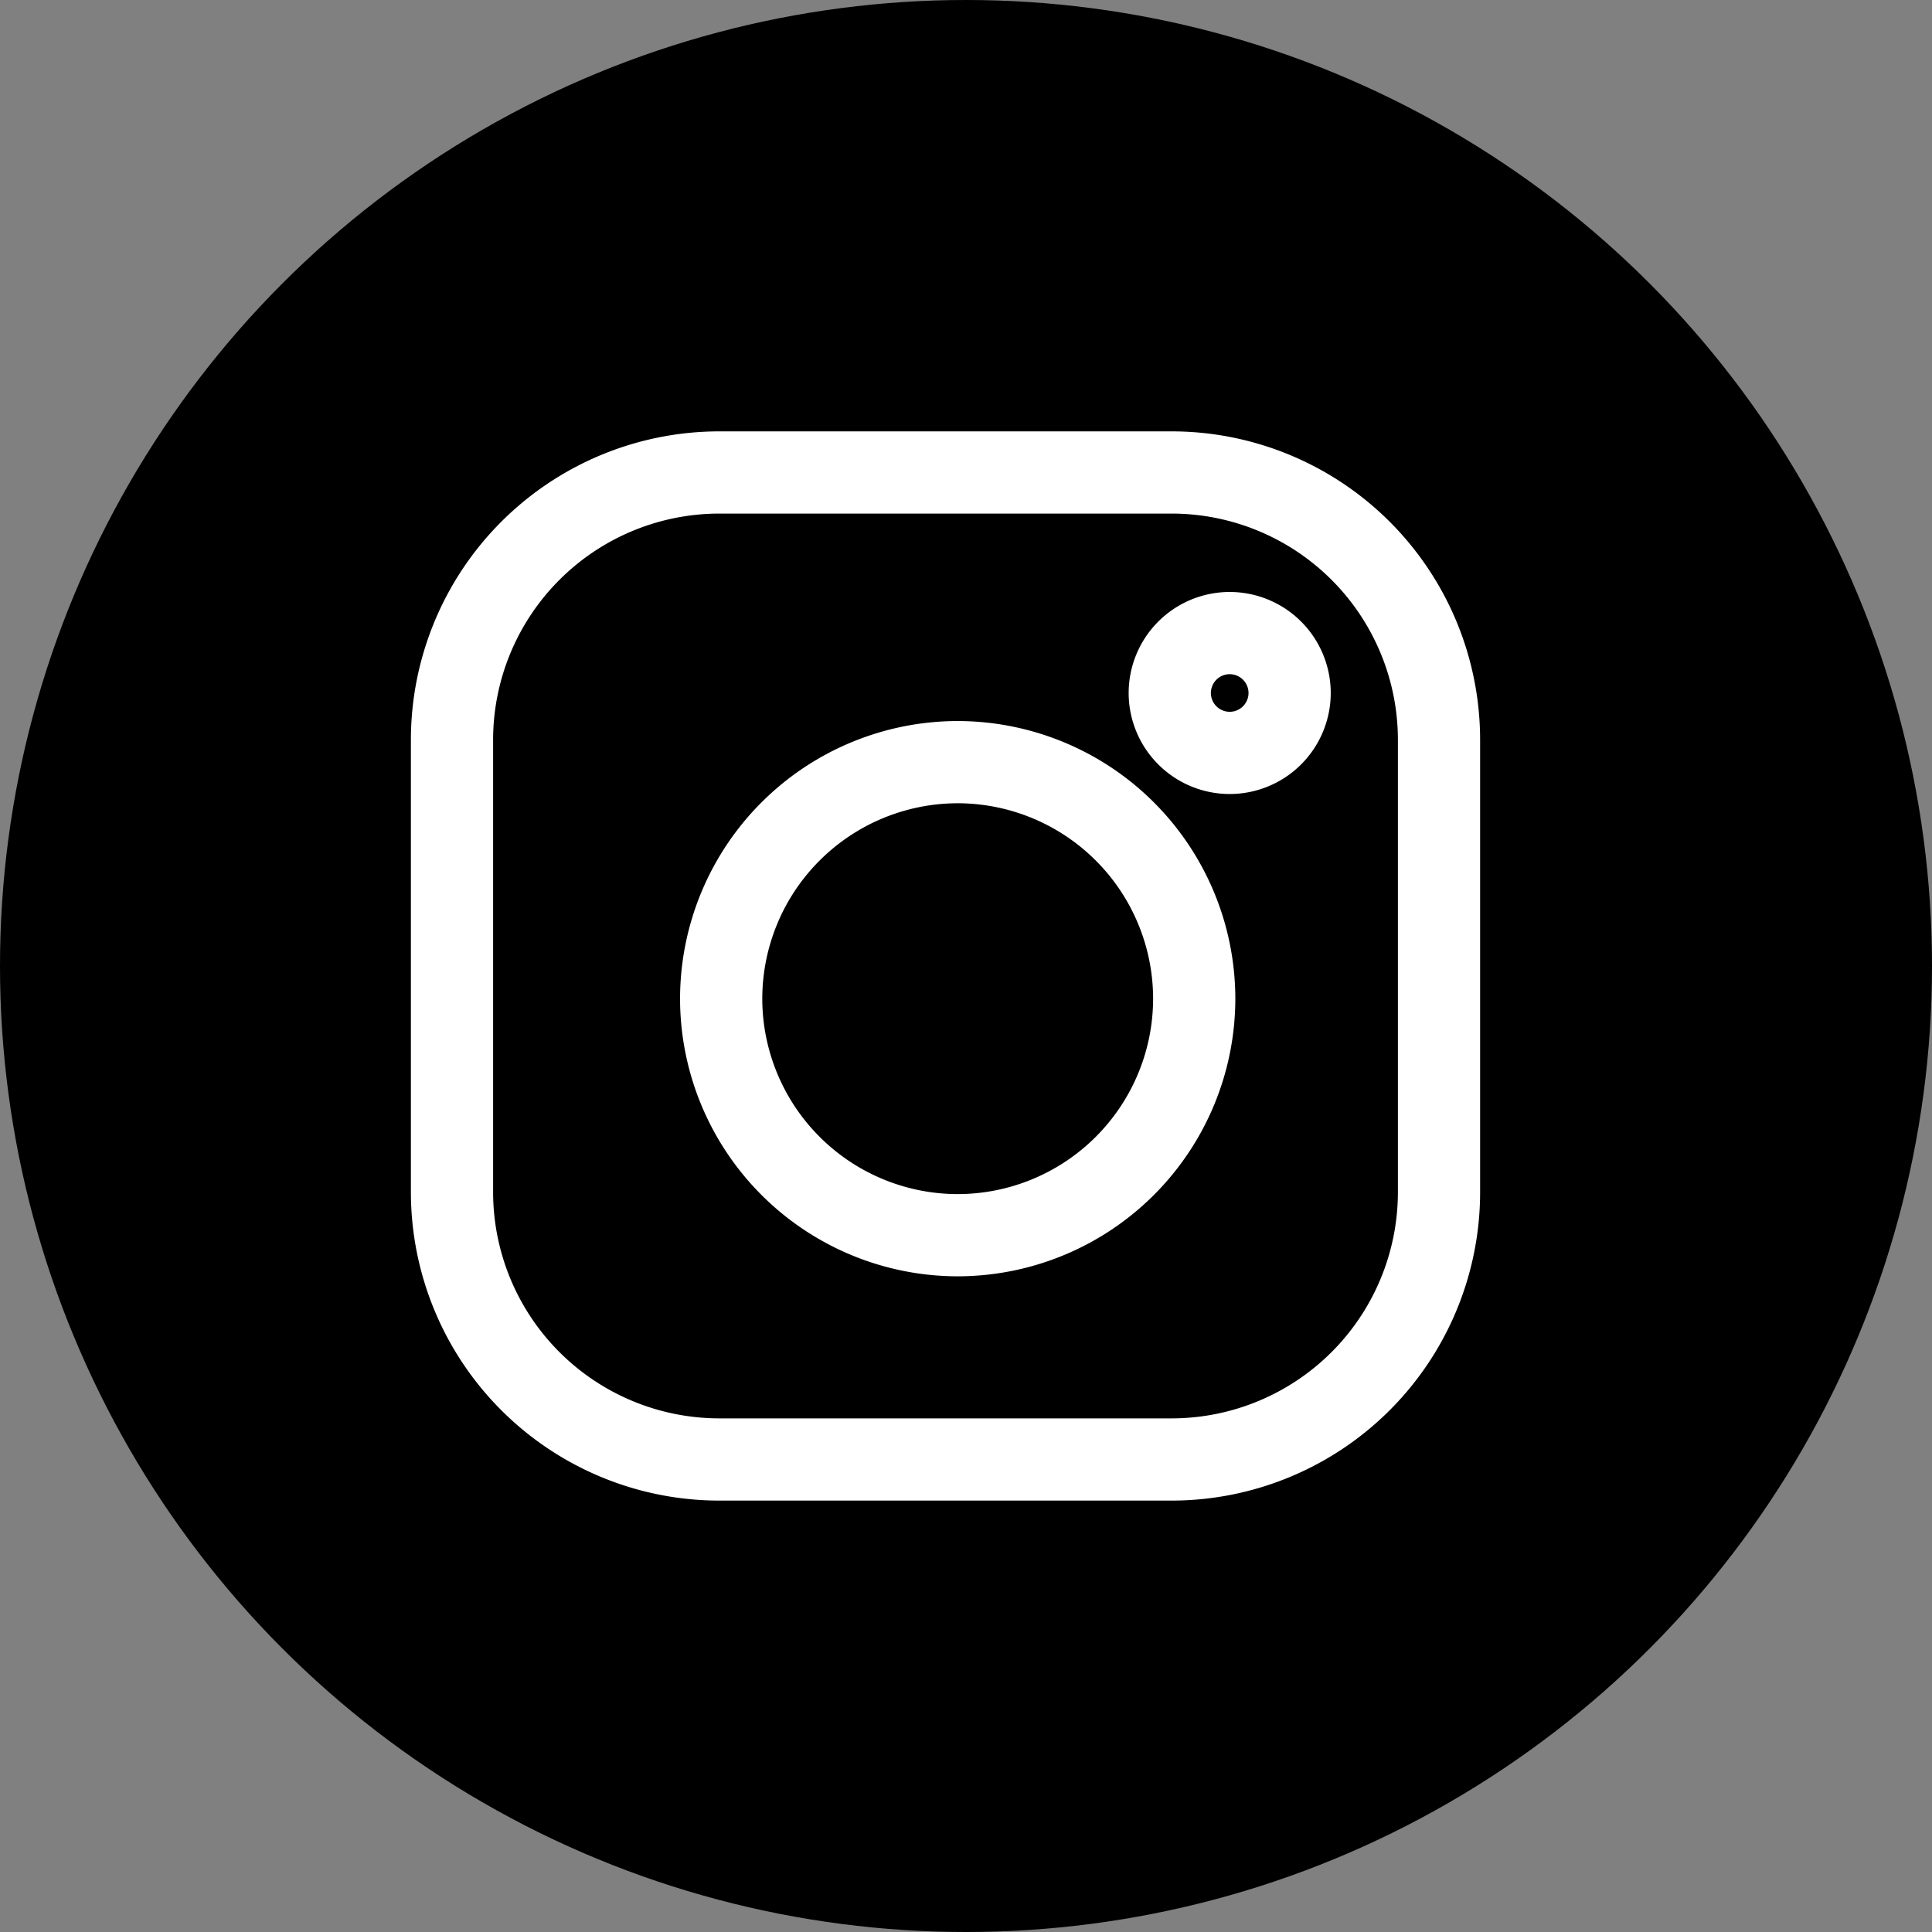
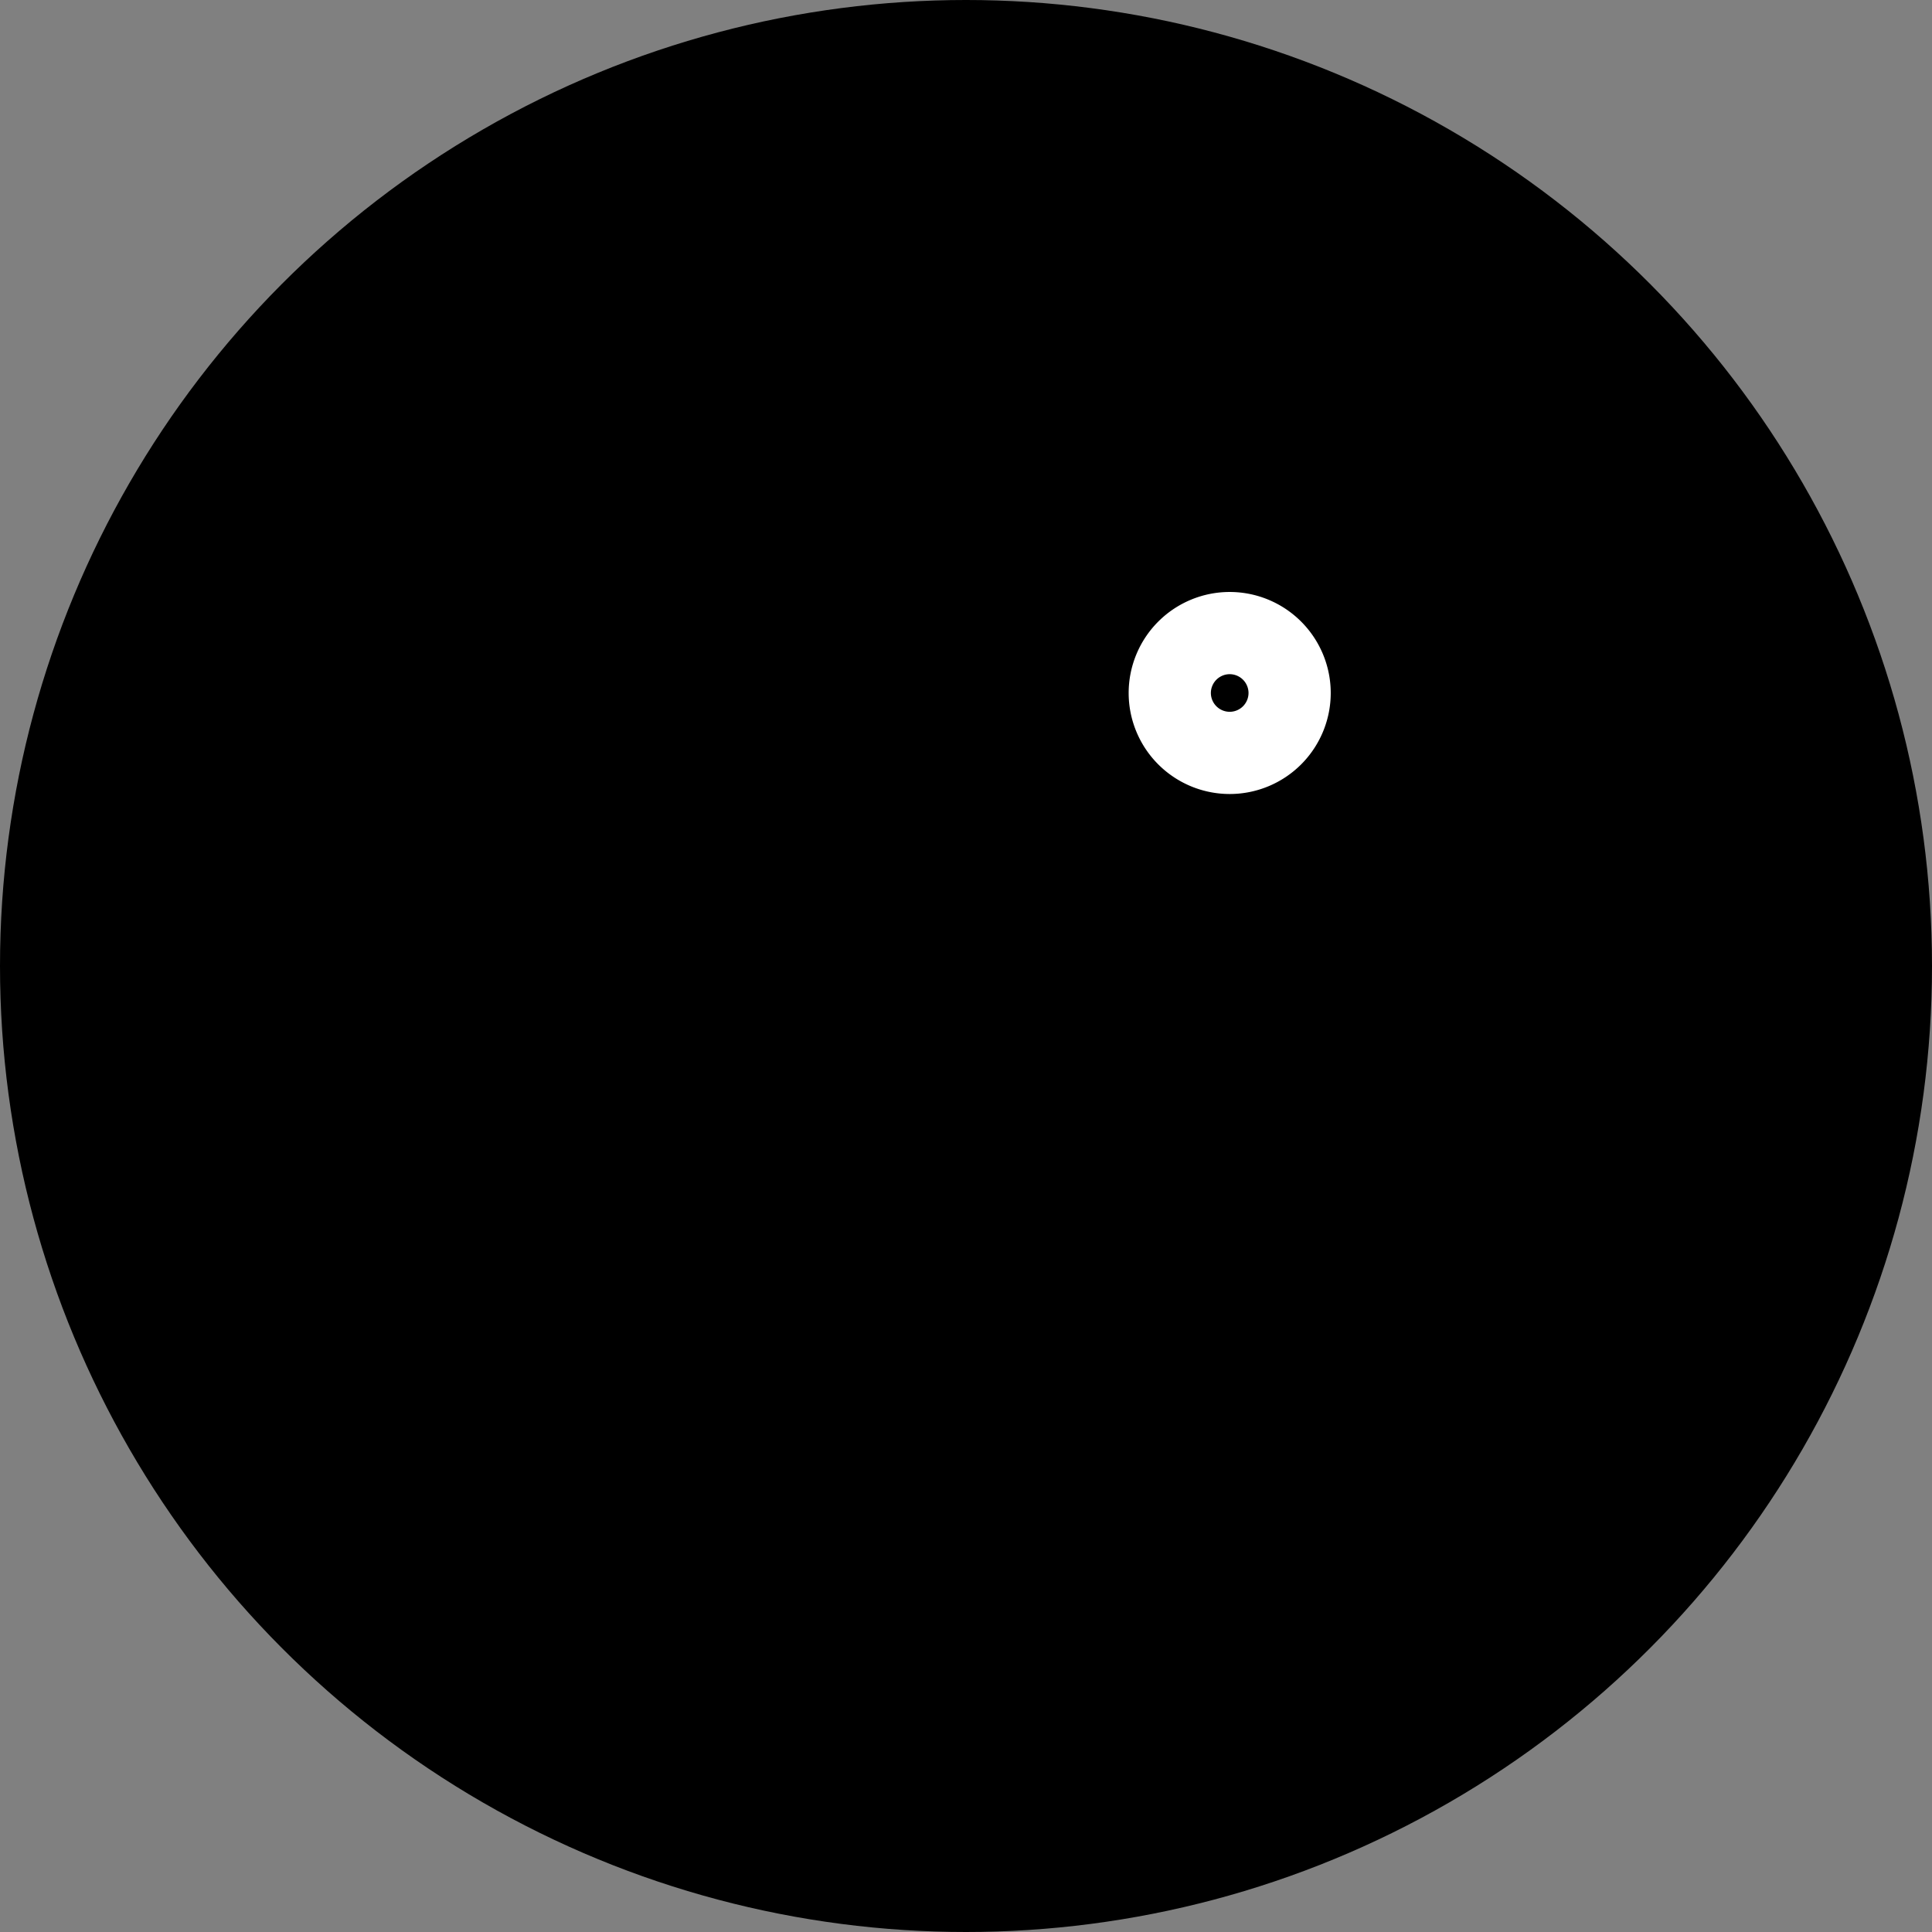
<svg xmlns="http://www.w3.org/2000/svg" width="47" height="47" viewBox="0 0 47 47">
  <rect x="0" y="0" width="47" height="47" fill="#808080" stroke="none" />
  <circle id="Ellipse_36" data-name="Ellipse 36" cx="23.5" cy="23.5" r="23.5" />
  <g id="Gruppe_542" data-name="Gruppe 542" transform="translate(10.996 11.494)">
-     <path id="Pfad_125" data-name="Pfad 125" d="M-636.356-10.221h-11.011a6.507,6.507,0,0,0-6.5,6.5V7.29a6.507,6.507,0,0,0,6.5,6.5h11.011a6.507,6.507,0,0,0,6.5-6.5V-3.722A6.507,6.507,0,0,0-636.356-10.221Z" transform="translate(653.867 10.221)" fill="none" stroke="#fff" stroke-miterlimit="10" stroke-width="2" />
-     <path id="Pfad_126" data-name="Pfad 126" d="M-544.465,93.426a5.76,5.76,0,0,0-5.754,5.754,5.76,5.76,0,0,0,5.754,5.754,5.76,5.76,0,0,0,5.754-5.754A5.76,5.76,0,0,0-544.465,93.426Z" transform="translate(556.767 -86.379)" fill="none" stroke="#fff" stroke-miterlimit="10" stroke-width="2" />
    <path id="Pfad_127" data-name="Pfad 127" d="M-322.422,47.884a1.459,1.459,0,0,0-1.458,1.457,1.459,1.459,0,0,0,1.458,1.458,1.459,1.459,0,0,0,1.458-1.458A1.459,1.459,0,0,0-322.422,47.884Z" transform="translate(341.341 -43.977)" fill="none" stroke="#fff" stroke-miterlimit="10" stroke-width="2" />
  </g>
</svg>